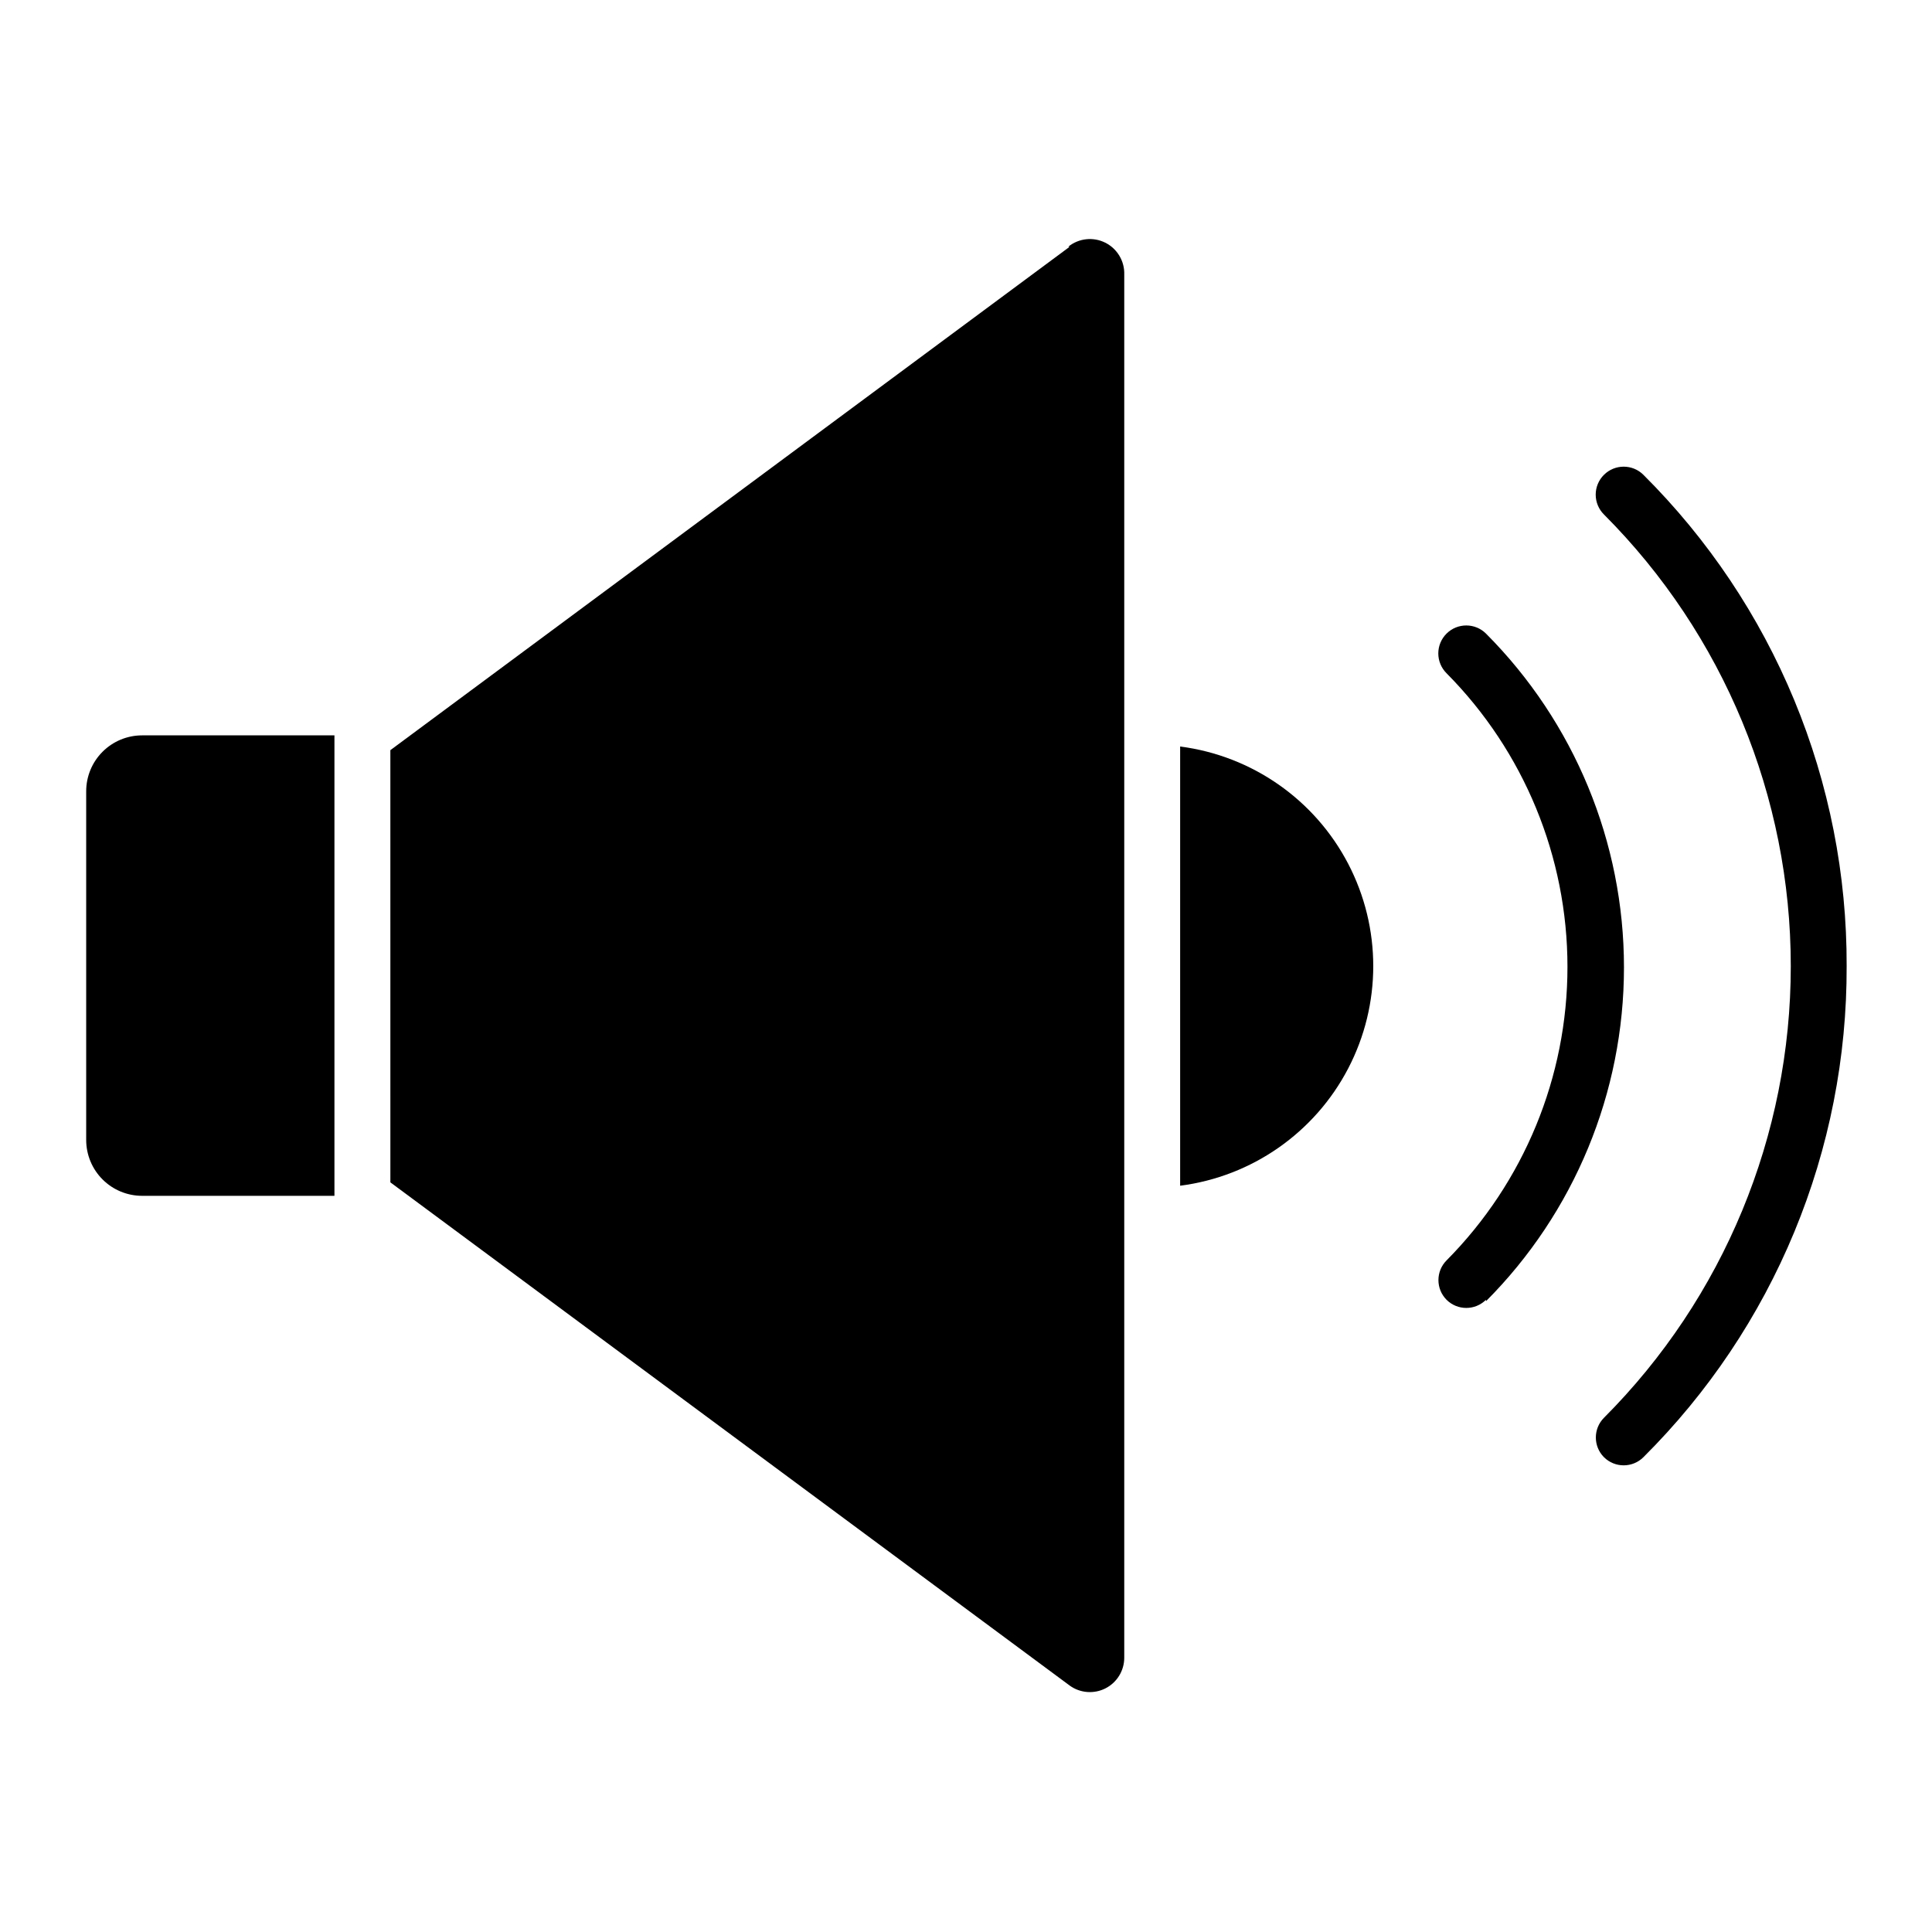
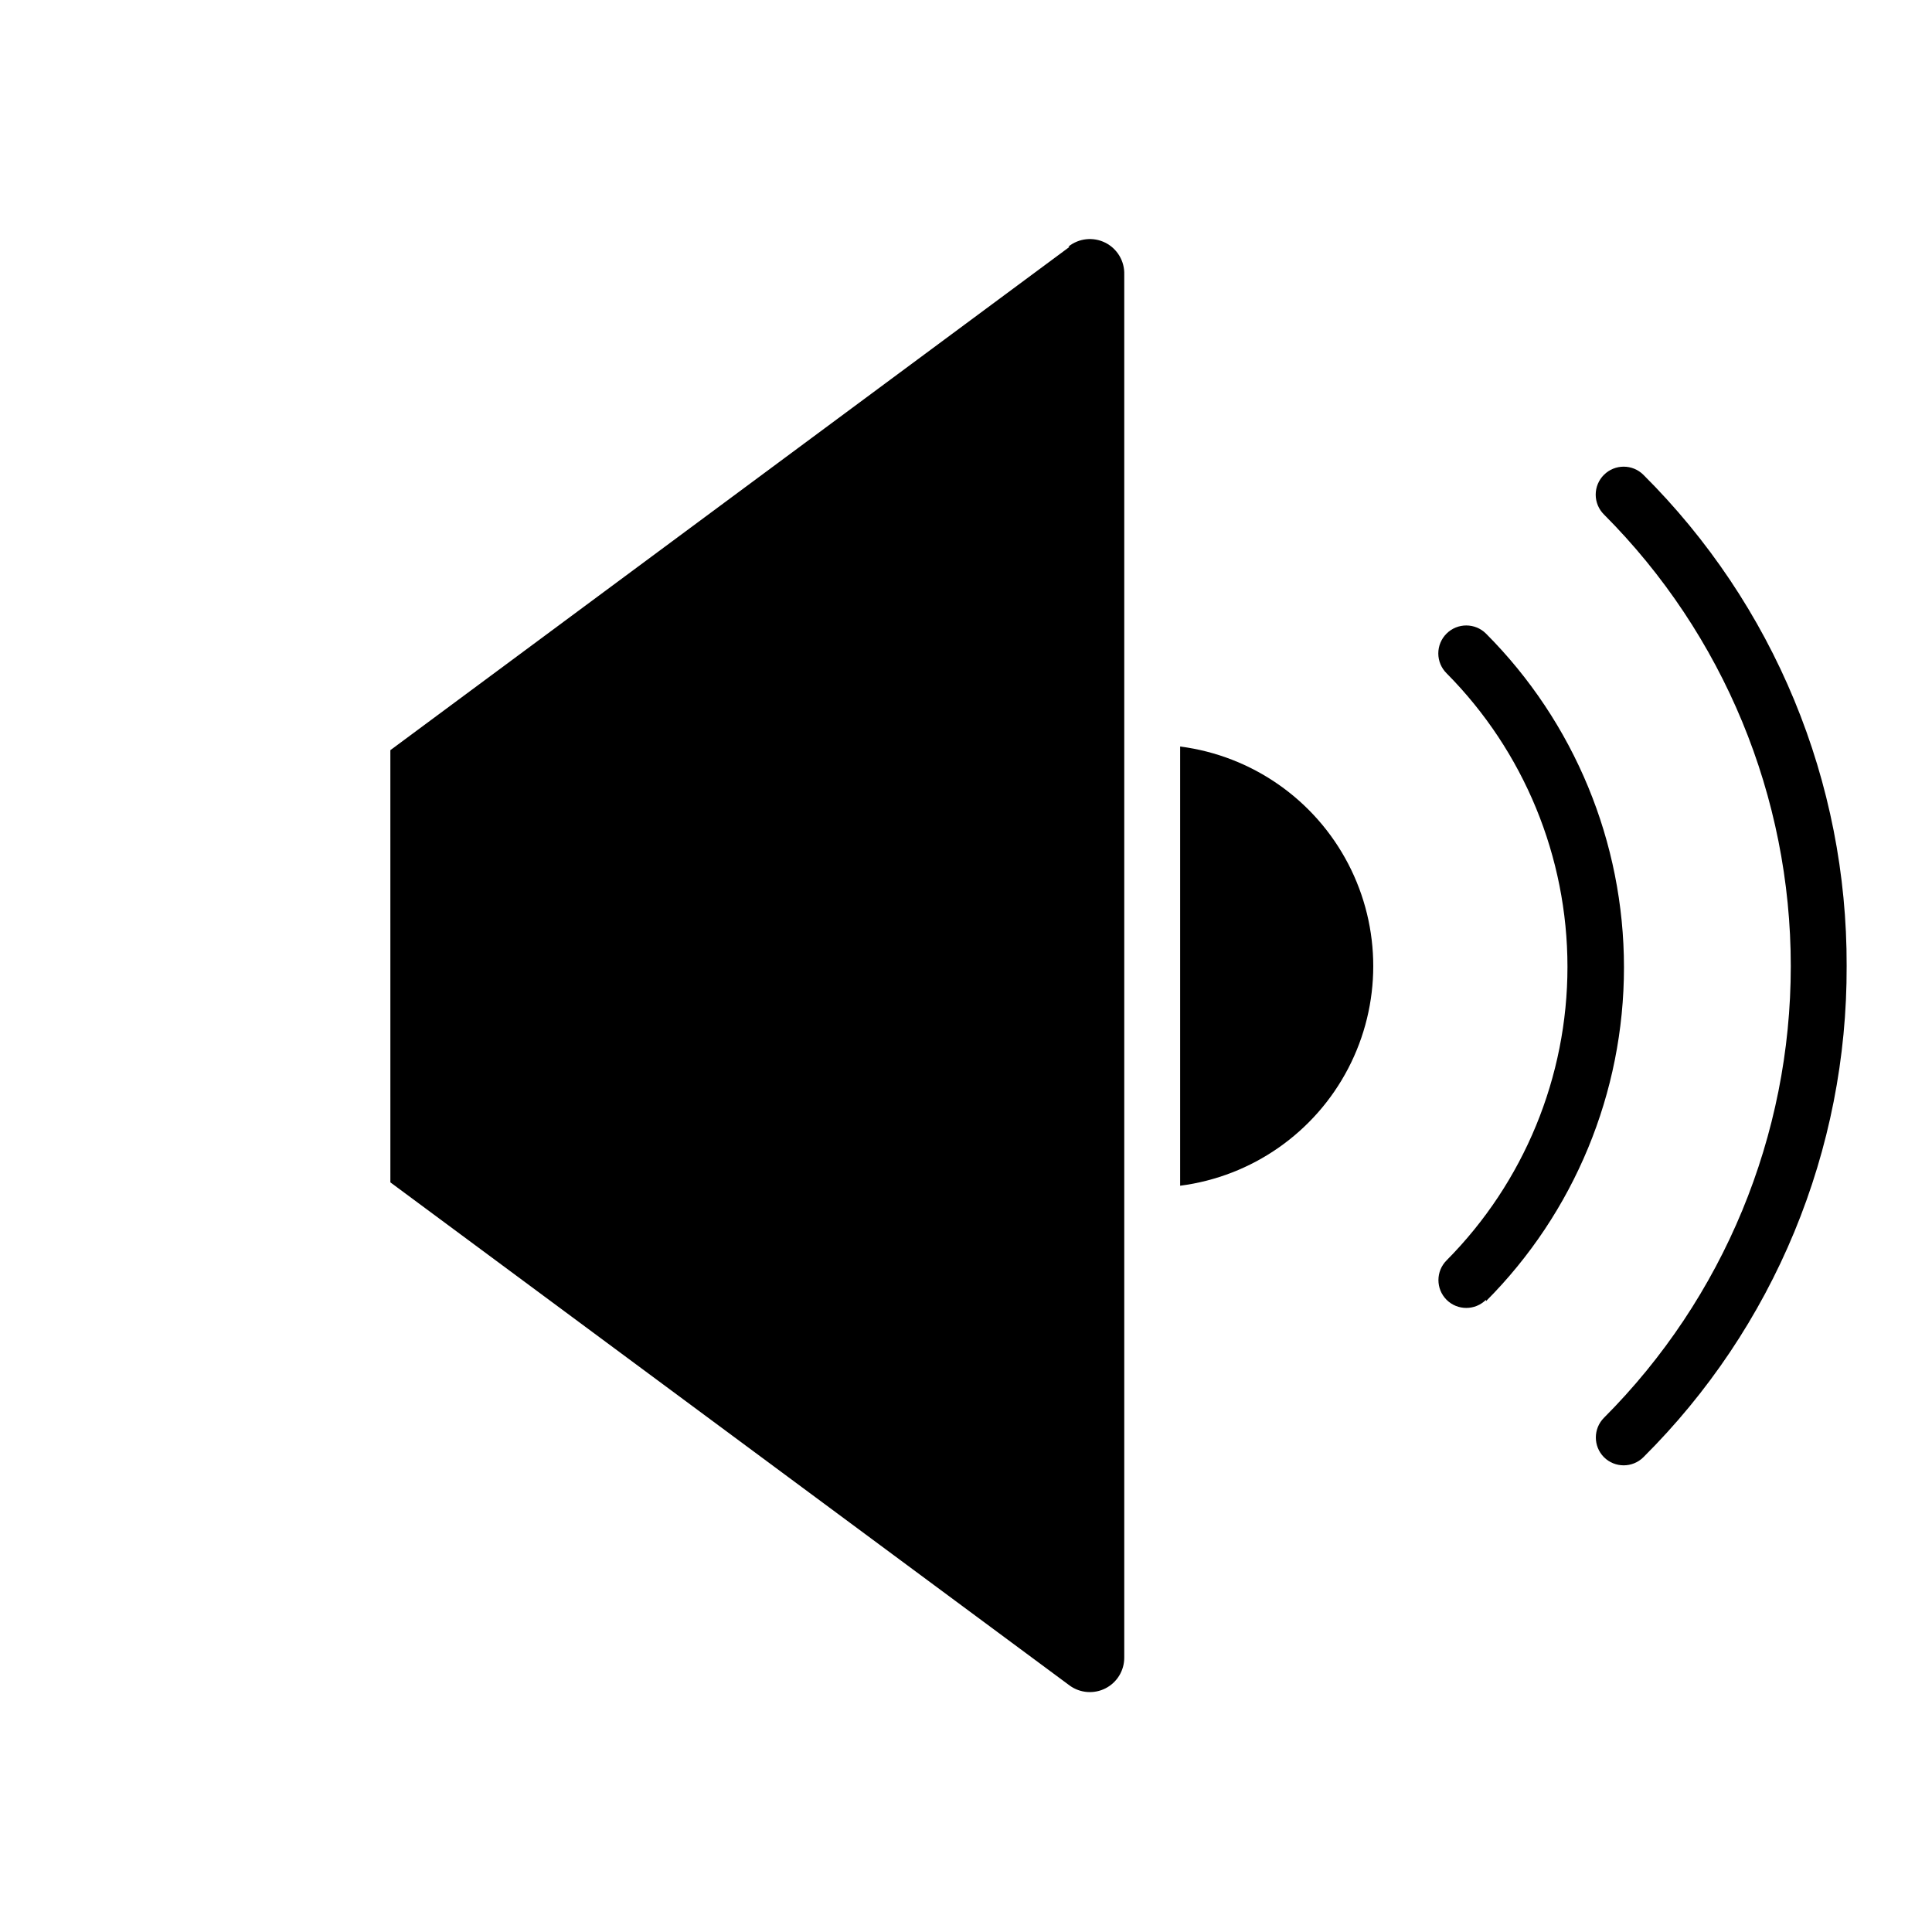
<svg xmlns="http://www.w3.org/2000/svg" fill="#000000" width="800px" height="800px" version="1.1" viewBox="144 144 512 512">
  <g>
    <path d="m537.8 488.46c-2.891 2.875-7.555 2.875-10.445 0-2.875-2.891-2.875-7.555 0-10.445 20.523-20.691 32.039-48.652 32.039-77.793 0-29.145-11.516-57.105-32.039-77.797-1.402-1.391-2.191-3.285-2.191-5.258 0-1.977 0.789-3.871 2.191-5.262 2.891-2.871 7.555-2.871 10.445 0 23.418 23.484 36.57 55.297 36.57 88.461 0 33.168-13.152 64.98-36.57 88.465" />
    <path d="m633.38 400c0.086 24.184-4.629 48.141-13.875 70.488-9.246 22.348-22.84 42.633-39.988 59.688-2.891 2.871-7.559 2.871-10.449 0-2.871-2.891-2.871-7.559 0-10.449 31.703-31.766 49.508-74.812 49.508-119.69s-17.805-87.926-49.508-119.69c-1.402-1.391-2.191-3.285-2.191-5.262 0-1.973 0.789-3.867 2.191-5.258 2.891-2.875 7.559-2.875 10.449 0 17.137 17.059 30.723 37.348 39.969 59.691 9.246 22.344 13.969 46.301 13.895 70.484" />
-     <path d="m232.63 338.88h-50.973c-3.93 0-7.699 1.562-10.477 4.34-2.781 2.777-4.34 6.547-4.34 10.477v92.391c0 3.93 1.559 7.699 4.34 10.477 2.777 2.781 6.547 4.34 10.477 4.34h50.973z" />
    <path d="m427.41 209.44-179.96 133.36 0.004 114.54 180.04 133.36h-0.004c2.777 2.004 6.445 2.281 9.496 0.719 3.047-1.562 4.961-4.703 4.953-8.129v-366.52c0.121-3.559-1.848-6.863-5.031-8.457-3.188-1.594-7.012-1.184-9.785 1.051" />
    <path d="m456.75 341.84v116.39c19.027-2.453 35.652-14.051 44.523-31.059 8.871-17.004 8.871-37.273 0-54.281-8.871-17.008-25.496-28.605-44.523-31.055" />
  </g>
</svg>